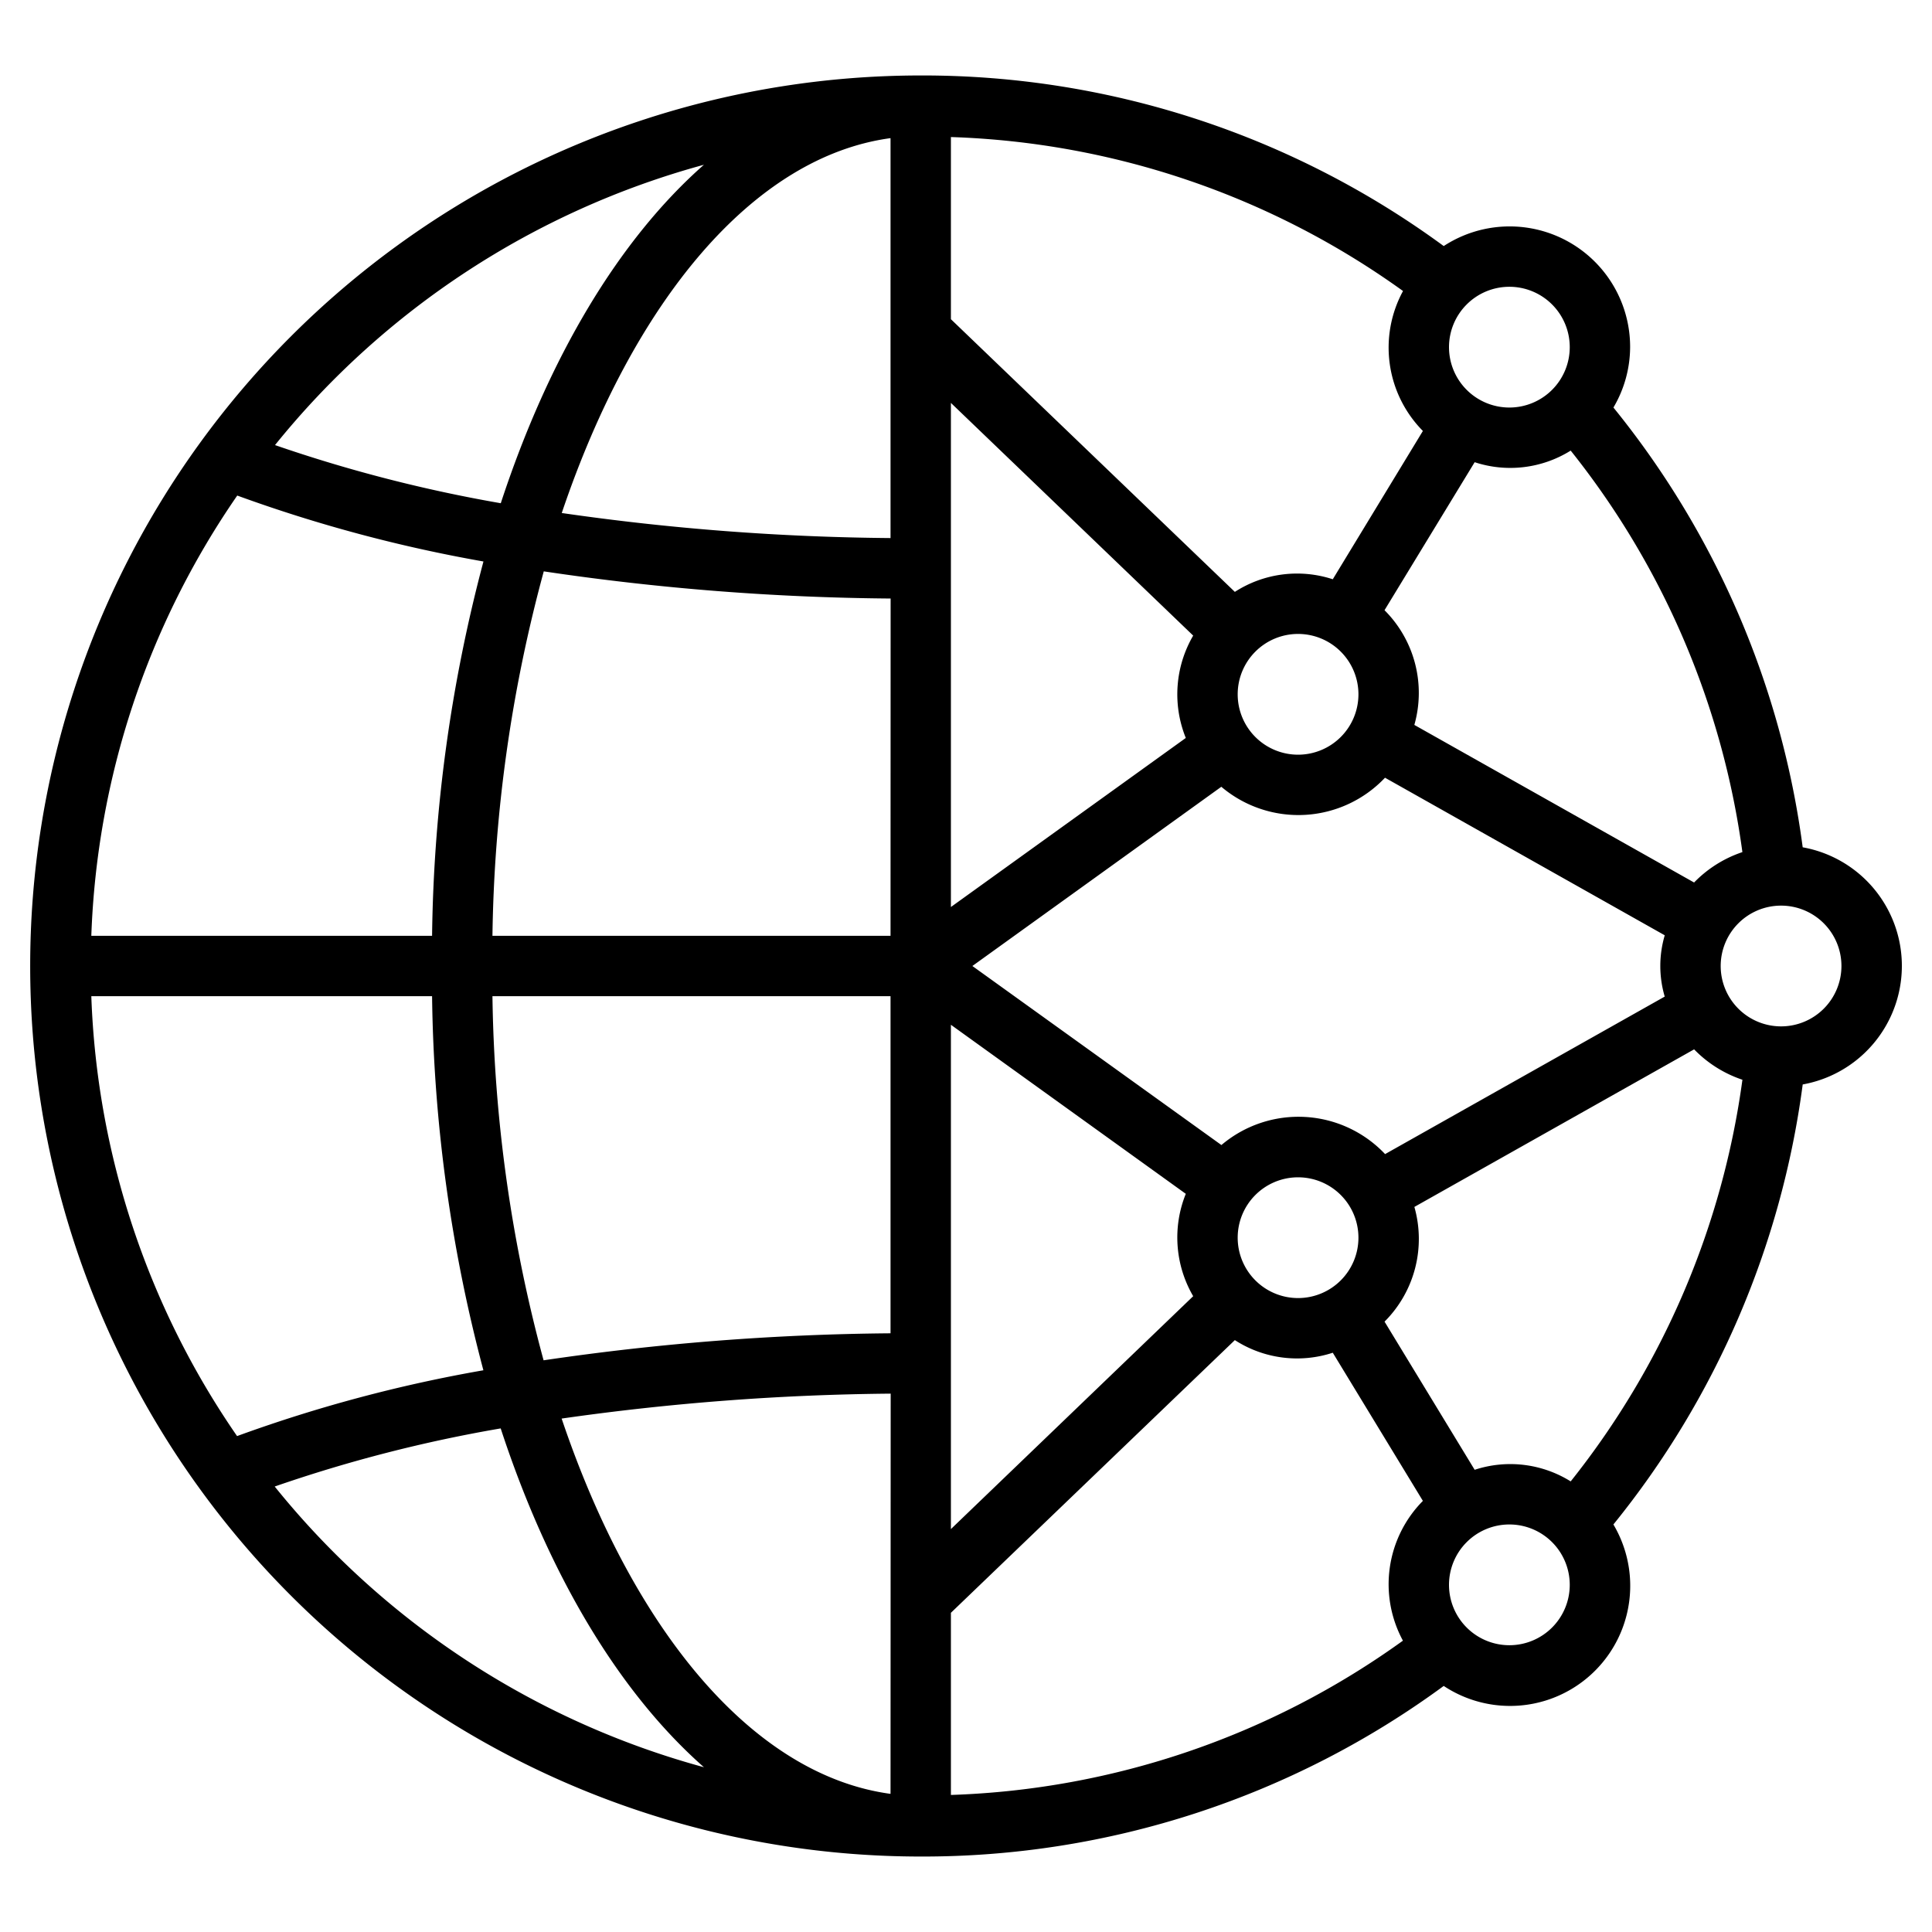
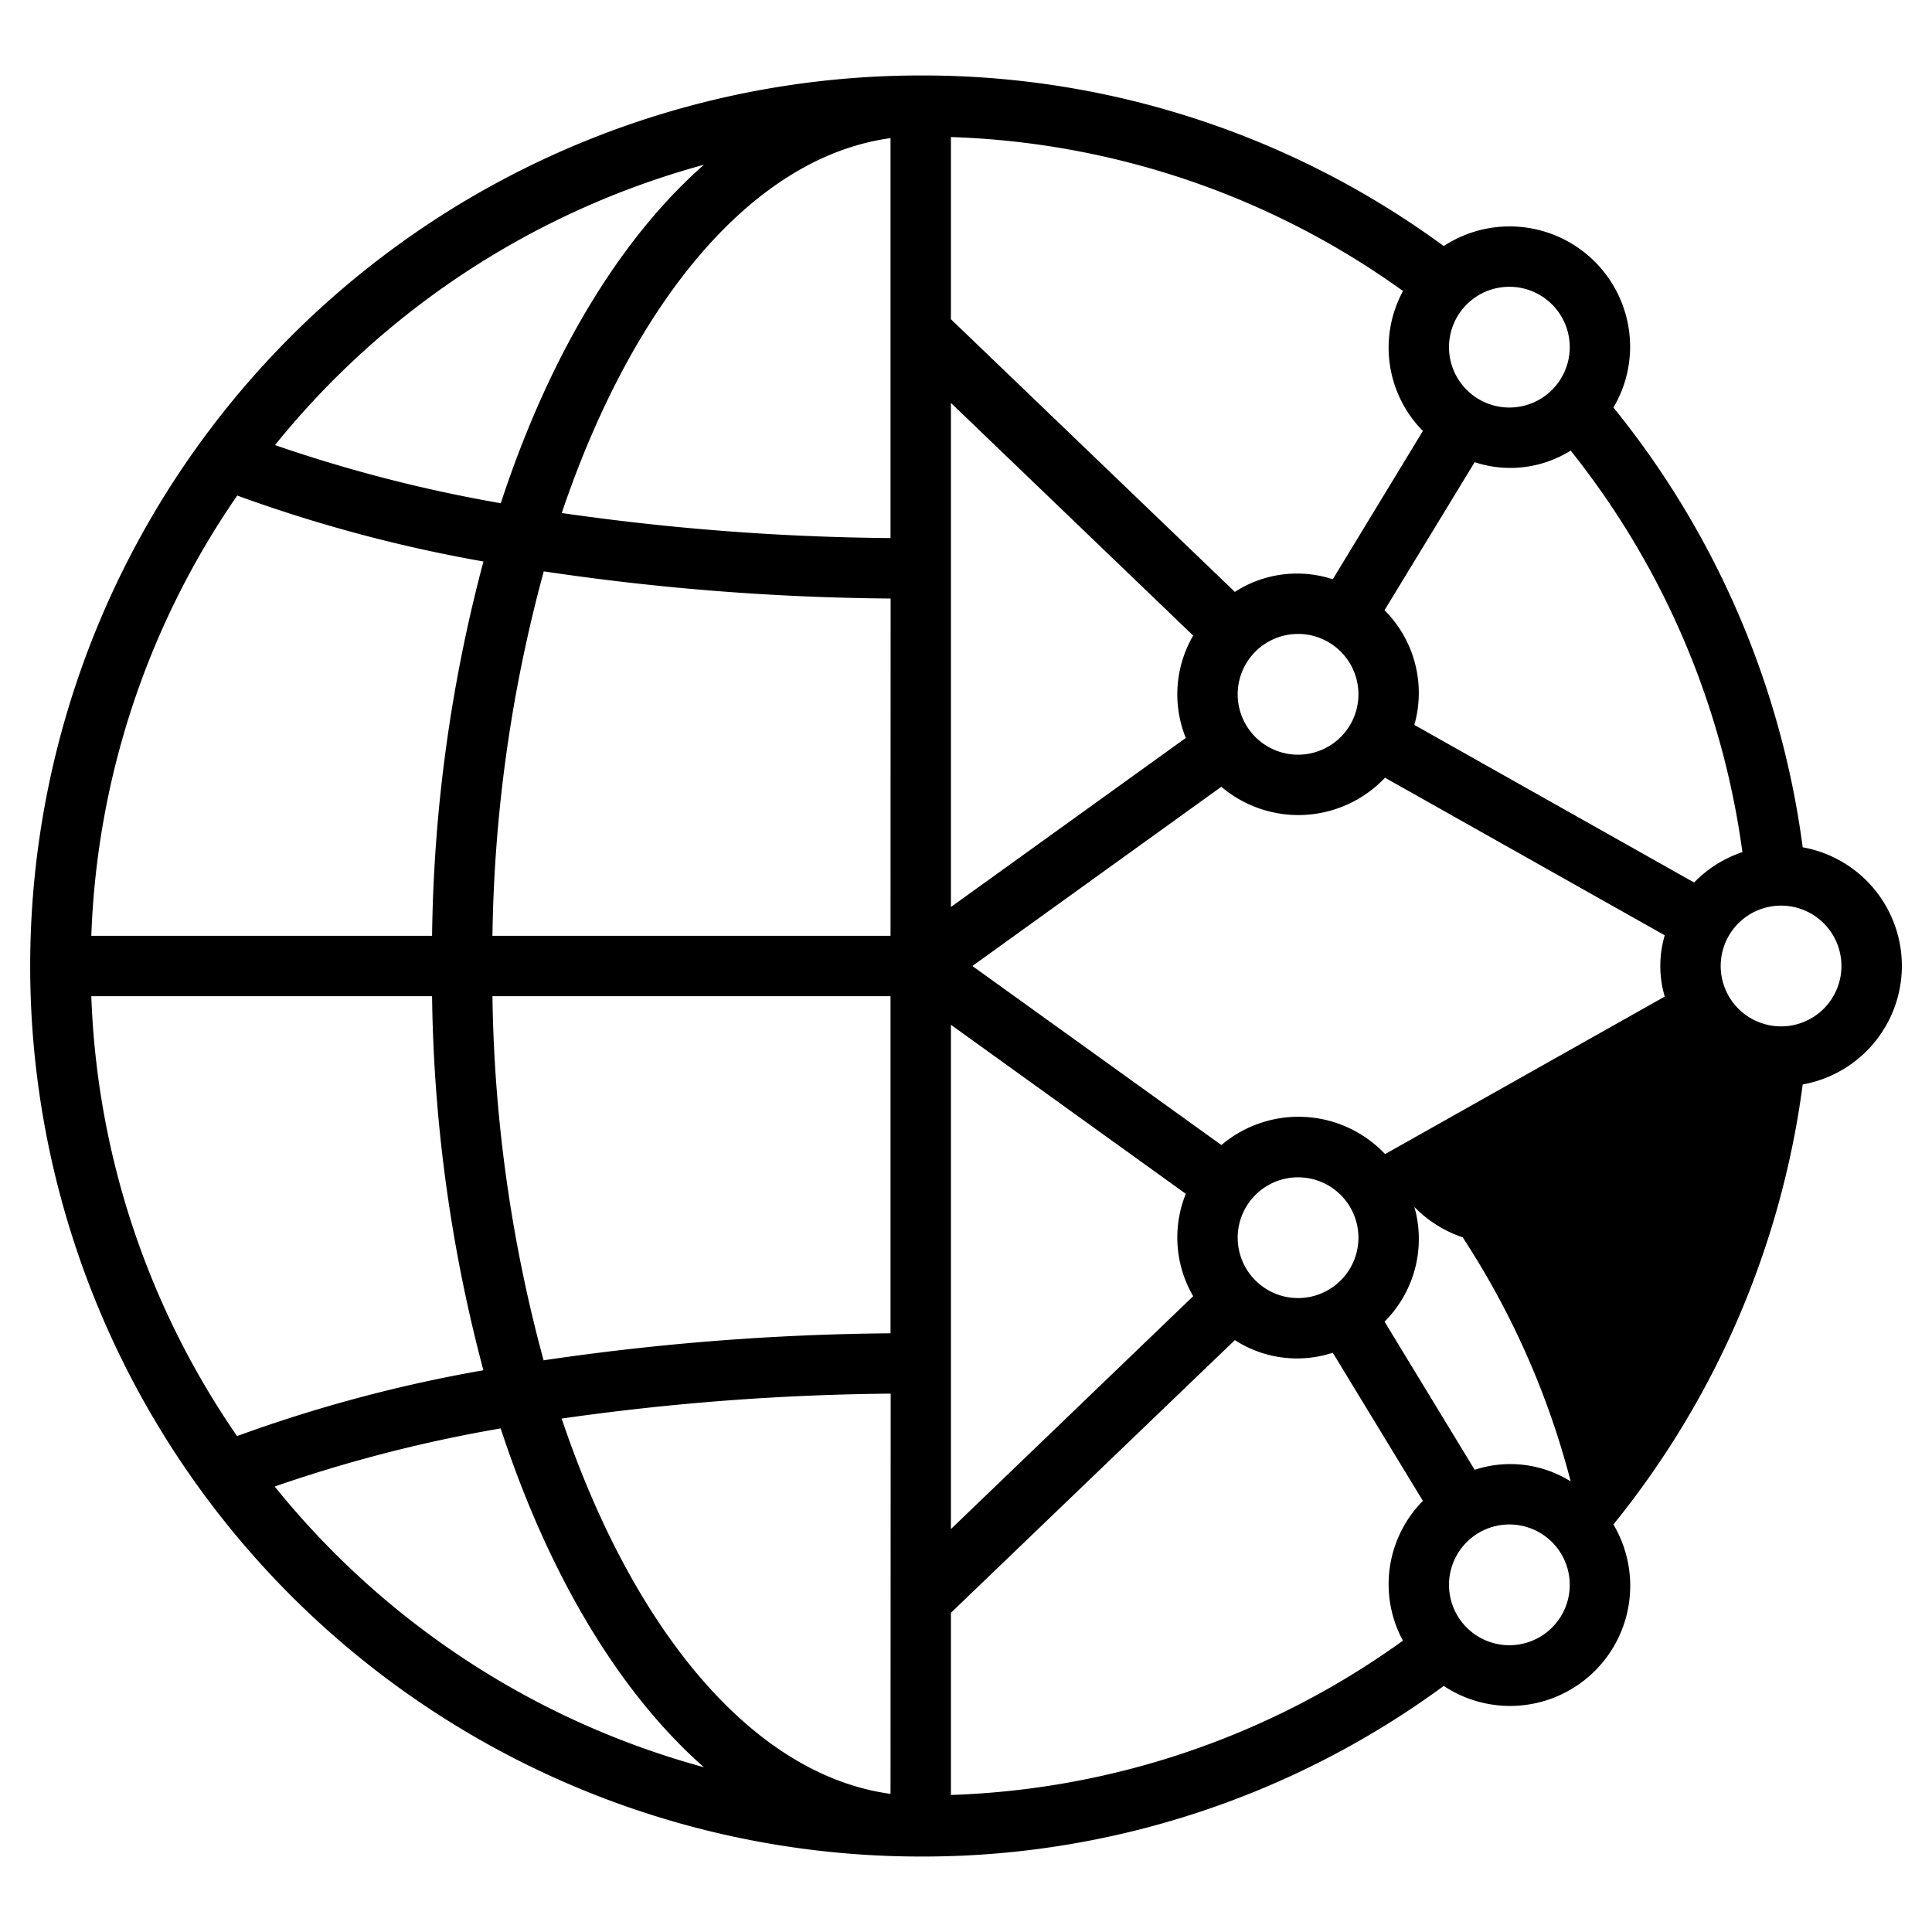
<svg xmlns="http://www.w3.org/2000/svg" id="Layer_1" data-name="Layer 1" viewBox="0 0 64 64" width="512" height="512">
-   <path d="M59.717,28.072A29.167,29.167,0,0,0,53.447,13.5,3.961,3.961,0,0,0,54,11.5a3.991,3.991,0,0,0-6.175-3.349A29.159,29.159,0,0,0,30.5,2.5a29.5,29.5,0,0,0,0,59,29.146,29.146,0,0,0,17.325-5.651A3.98,3.98,0,0,0,53.446,50.5a29.215,29.215,0,0,0,6.271-14.576,3.991,3.991,0,0,0,0-7.856ZM23.318,5.458c-2.809,2.473-5.141,6.37-6.729,11.212A48.079,48.079,0,0,1,9.11,14.744,27.562,27.562,0,0,1,23.318,5.458ZM7.859,16.416A48.285,48.285,0,0,0,16.015,18.6,50.527,50.527,0,0,0,14.313,31H3.025A27.337,27.337,0,0,1,7.859,16.416ZM3.025,33H14.313a50.582,50.582,0,0,0,1.7,12.392,47.719,47.719,0,0,0-8.16,2.18A27.32,27.32,0,0,1,3.025,33ZM9.1,49.243a47.223,47.223,0,0,1,7.486-1.925c1.588,4.847,3.922,8.749,6.733,11.224A27.561,27.561,0,0,1,9.1,49.243ZM29.5,59.424c-4.559-.618-8.53-5.418-10.895-12.432a81.815,81.815,0,0,1,10.9-.826Zm0-15.257a83.169,83.169,0,0,0-11.493.895A48.433,48.433,0,0,1,16.313,33H29.5ZM29.5,31H16.313a48.413,48.413,0,0,1,1.7-12.073,82.044,82.044,0,0,0,11.49.9Zm0-13.176a80.474,80.474,0,0,1-10.891-.83C20.975,9.988,24.944,5.193,29.5,4.576ZM50,9.5a2,2,0,1,1-2,2A2,2,0,0,1,50,9.5Zm-1.15,5.811a3.778,3.778,0,0,0,3.181-.384,27.15,27.15,0,0,1,5.688,13.3,4,4,0,0,0-1.6,1.007l-9.267-5.22a3.873,3.873,0,0,0-.988-3.8Zm6.3,17.7-9.267,5.22a3.947,3.947,0,0,0-5.422-.3L32.211,32l8.247-5.937a3.947,3.947,0,0,0,5.422-.3l9.267,5.22a3.585,3.585,0,0,0,0,2.032ZM45,41a2,2,0,1,1-2-2A2,2,0,0,1,45,41ZM41,23a2,2,0,1,1,2,2A2,2,0,0,1,41,23ZM31.5,4.54a27.128,27.128,0,0,1,14.977,5.1,3.925,3.925,0,0,0,.658,4.636L44.15,19.189a3.8,3.8,0,0,0-3.244.418L31.5,10.574Zm0,8.807,8.026,7.708a3.86,3.86,0,0,0-.245,3.391l-7.781,5.6Zm0,20.6,7.781,5.6a3.86,3.86,0,0,0,.245,3.391L31.5,50.653Zm14.977,20.4A27.117,27.117,0,0,1,31.5,59.46V53.426l9.406-9.033a3.8,3.8,0,0,0,3.244.418l2.985,4.908a3.925,3.925,0,0,0-.658,4.636ZM50,54.5a2,2,0,1,1,2-2A2,2,0,0,1,50,54.5Zm2.031-5.427a3.778,3.778,0,0,0-3.181-.384l-2.985-4.908a3.873,3.873,0,0,0,.988-3.8l9.267-5.22a4,4,0,0,0,1.6,1.007A27.225,27.225,0,0,1,52.031,49.073ZM59,34a2,2,0,1,1,2-2A2,2,0,0,1,59,34Z" />
+   <path d="M59.717,28.072A29.167,29.167,0,0,0,53.447,13.5,3.961,3.961,0,0,0,54,11.5a3.991,3.991,0,0,0-6.175-3.349A29.159,29.159,0,0,0,30.5,2.5a29.5,29.5,0,0,0,0,59,29.146,29.146,0,0,0,17.325-5.651A3.98,3.98,0,0,0,53.446,50.5a29.215,29.215,0,0,0,6.271-14.576,3.991,3.991,0,0,0,0-7.856ZM23.318,5.458c-2.809,2.473-5.141,6.37-6.729,11.212A48.079,48.079,0,0,1,9.11,14.744,27.562,27.562,0,0,1,23.318,5.458ZM7.859,16.416A48.285,48.285,0,0,0,16.015,18.6,50.527,50.527,0,0,0,14.313,31H3.025A27.337,27.337,0,0,1,7.859,16.416ZM3.025,33H14.313a50.582,50.582,0,0,0,1.7,12.392,47.719,47.719,0,0,0-8.16,2.18A27.32,27.32,0,0,1,3.025,33ZM9.1,49.243a47.223,47.223,0,0,1,7.486-1.925c1.588,4.847,3.922,8.749,6.733,11.224A27.561,27.561,0,0,1,9.1,49.243ZM29.5,59.424c-4.559-.618-8.53-5.418-10.895-12.432a81.815,81.815,0,0,1,10.9-.826Zm0-15.257a83.169,83.169,0,0,0-11.493.895A48.433,48.433,0,0,1,16.313,33H29.5ZM29.5,31H16.313a48.413,48.413,0,0,1,1.7-12.073,82.044,82.044,0,0,0,11.49.9Zm0-13.176a80.474,80.474,0,0,1-10.891-.83C20.975,9.988,24.944,5.193,29.5,4.576ZM50,9.5a2,2,0,1,1-2,2A2,2,0,0,1,50,9.5Zm-1.15,5.811a3.778,3.778,0,0,0,3.181-.384,27.15,27.15,0,0,1,5.688,13.3,4,4,0,0,0-1.6,1.007l-9.267-5.22a3.873,3.873,0,0,0-.988-3.8Zm6.3,17.7-9.267,5.22a3.947,3.947,0,0,0-5.422-.3L32.211,32l8.247-5.937a3.947,3.947,0,0,0,5.422-.3l9.267,5.22a3.585,3.585,0,0,0,0,2.032ZM45,41a2,2,0,1,1-2-2A2,2,0,0,1,45,41ZM41,23a2,2,0,1,1,2,2A2,2,0,0,1,41,23ZM31.5,4.54a27.128,27.128,0,0,1,14.977,5.1,3.925,3.925,0,0,0,.658,4.636L44.15,19.189a3.8,3.8,0,0,0-3.244.418L31.5,10.574Zm0,8.807,8.026,7.708a3.86,3.86,0,0,0-.245,3.391l-7.781,5.6Zm0,20.6,7.781,5.6a3.86,3.86,0,0,0,.245,3.391L31.5,50.653Zm14.977,20.4A27.117,27.117,0,0,1,31.5,59.46V53.426l9.406-9.033a3.8,3.8,0,0,0,3.244.418l2.985,4.908a3.925,3.925,0,0,0-.658,4.636ZM50,54.5a2,2,0,1,1,2-2A2,2,0,0,1,50,54.5Zm2.031-5.427a3.778,3.778,0,0,0-3.181-.384l-2.985-4.908a3.873,3.873,0,0,0,.988-3.8a4,4,0,0,0,1.6,1.007A27.225,27.225,0,0,1,52.031,49.073ZM59,34a2,2,0,1,1,2-2A2,2,0,0,1,59,34Z" />
</svg>